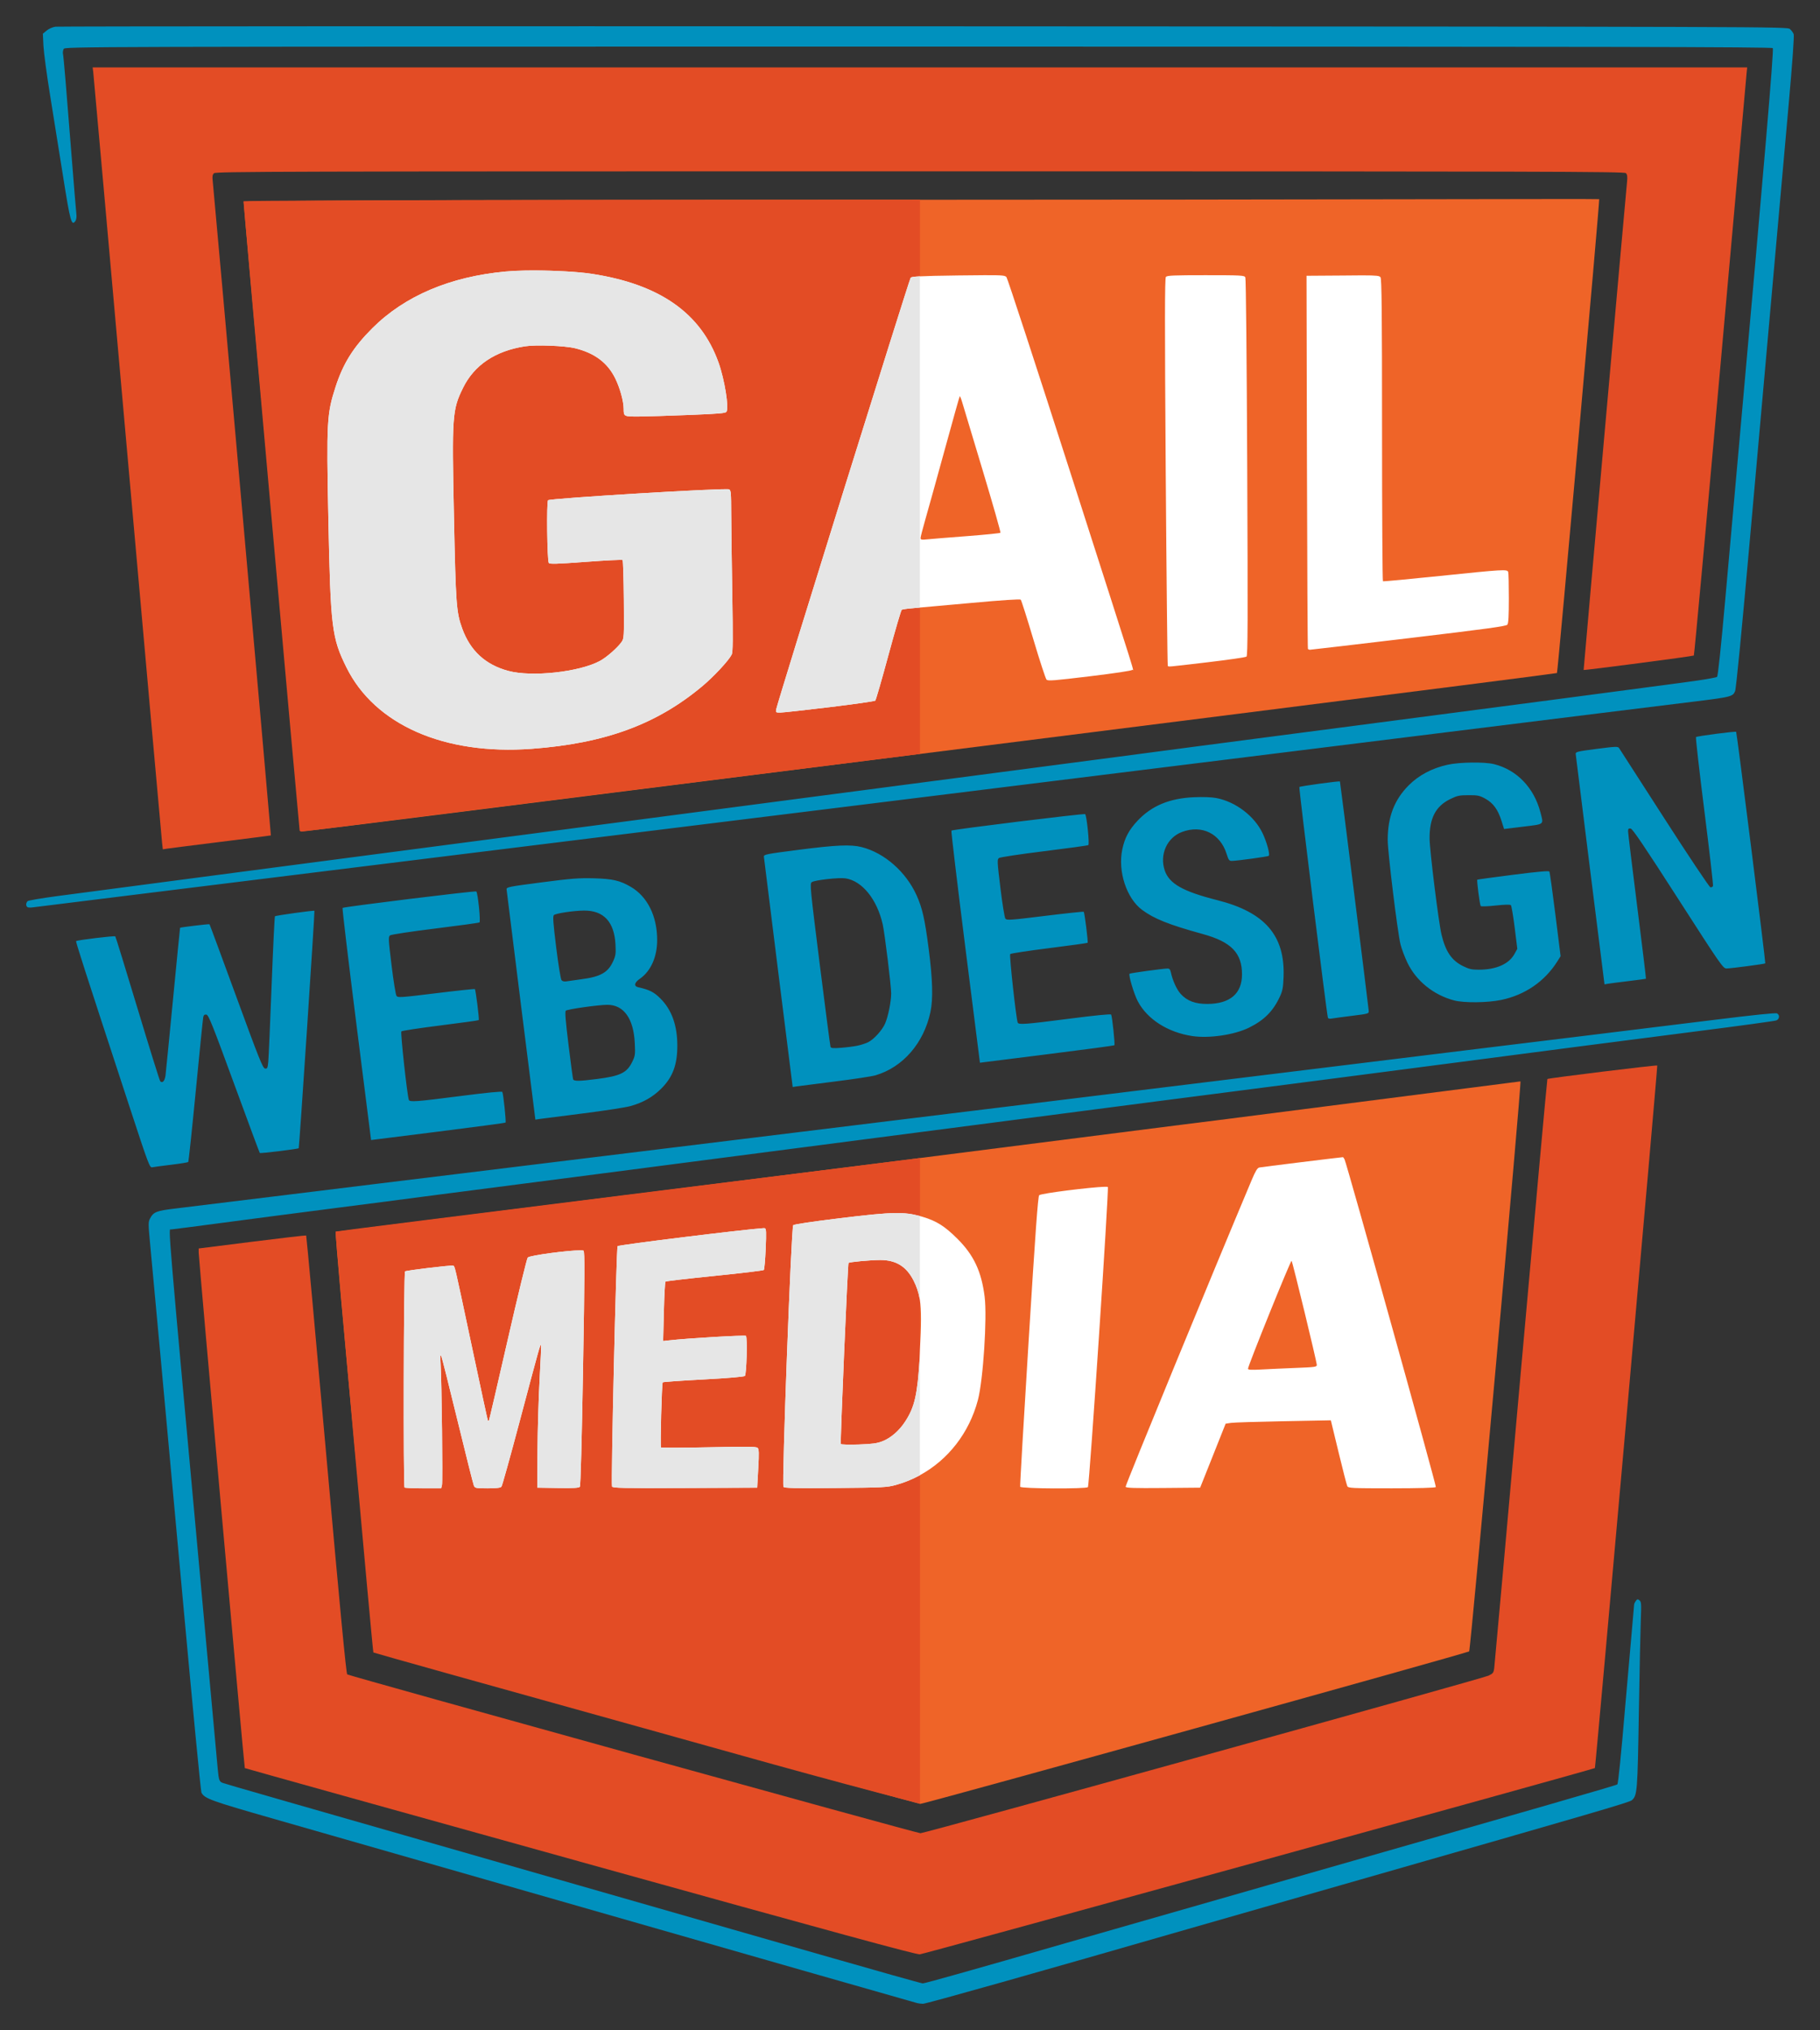
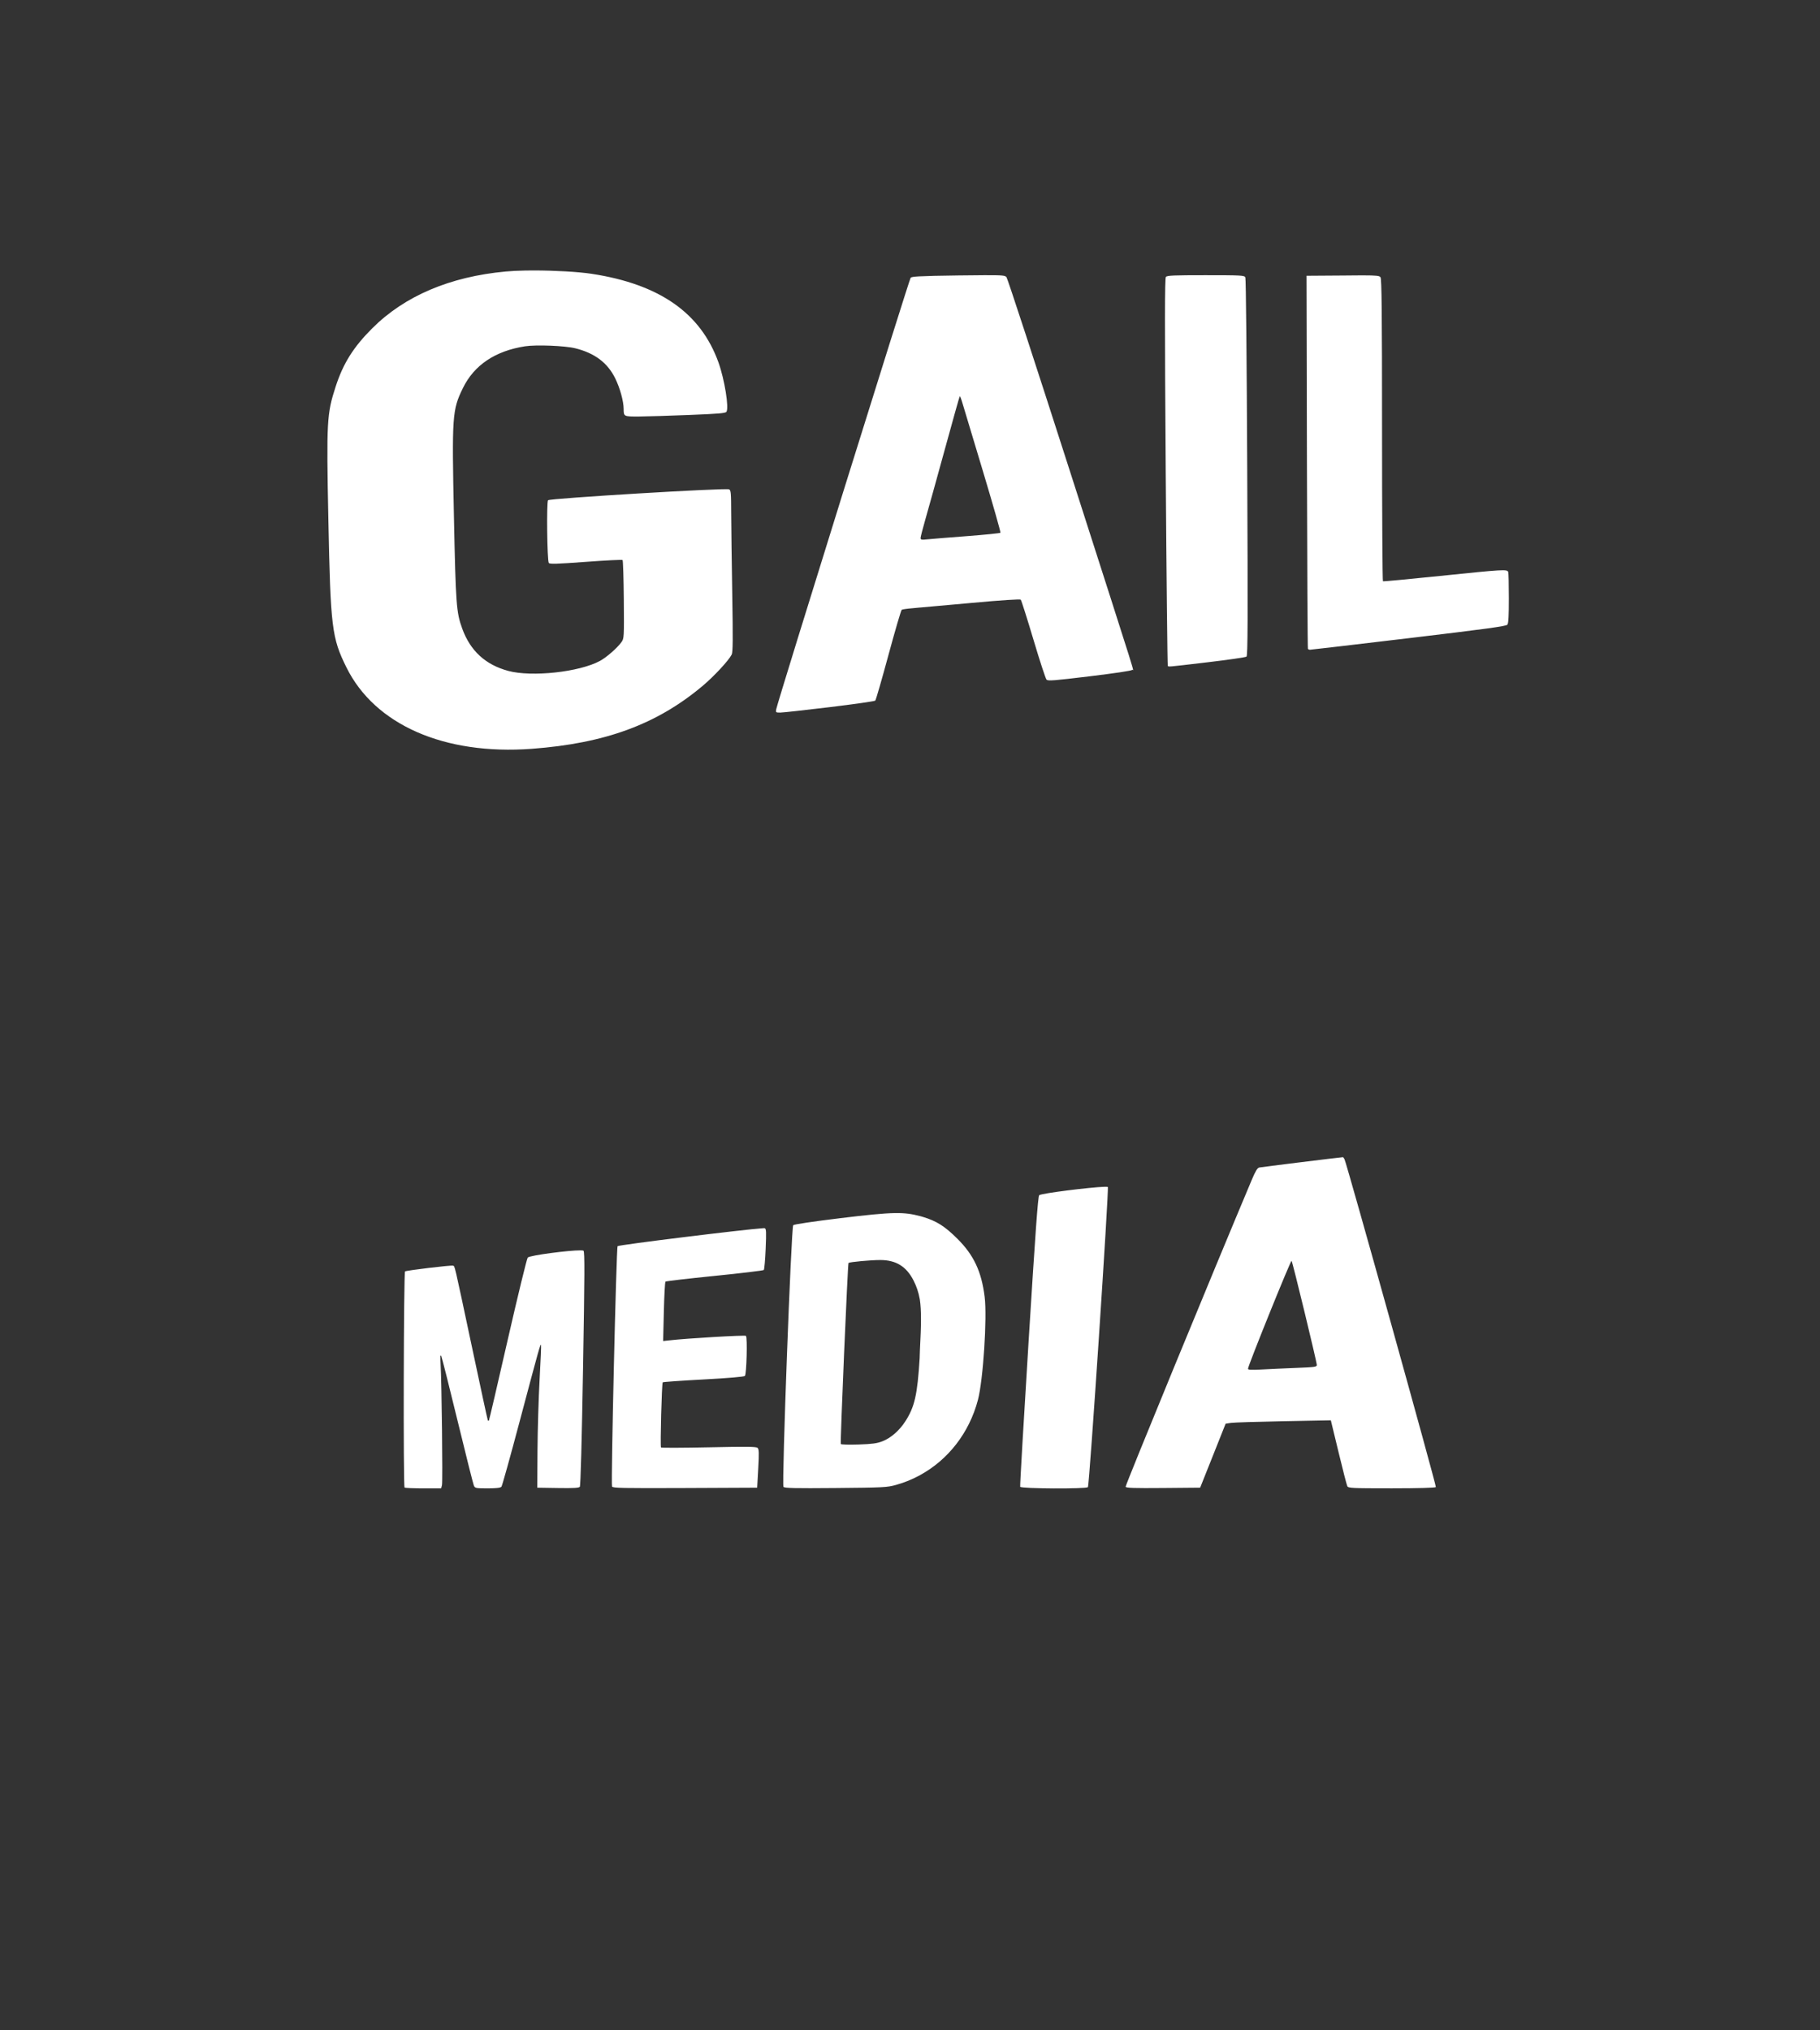
<svg xmlns="http://www.w3.org/2000/svg" id="svg2" height="774.36" width="694.36" version="1.1">
  <rect width="100%" height="100%" fill="#333333" stroke="none" />
  <g id="g3159" transform="translate(-23.348,-80.367)">
    <g id="g3006">
      <g id="g3163" transform="translate(-844.972,-11.739)">
-         <path id="path3165" d="m1115.4,751.48c-56.757-15.783-103.47-28.882-103.8-29.109-0.746-0.51-15.833-159.92-15.169-160.33,0.23-0.142-0.145-0.012,222.65-28.174,229.18-29.215,0.194,0.121,229.32-29.262,0.477,0.459-19.004,216.83-19.575,217.43-0.567,0.589-208.12,58.249-209.43,58.18-0.439-0.023-47.235-12.955-103.99-28.738zm-132.16-342.36c-0.242-0.583-22.105-239.53-21.953-239.96,0.161-0.46,51.808-0.86,257.86-0.86,141.95,0,259.18-0.413,259.29-0.223,0.259,0.426-15.786,180.44-16.112,180.76-0.129,0.129-54.819,7.119-121.53,15.535-66.715,8.415-174.01,21.952-238.44,30.082-108.86,13.738-118.99,14.984-119.12,14.666z" fill="#ef6428" />
-         <path id="path3167" d="M1089.6,802.23c-70.2-19.52-127.77-35.58-127.88-35.68-0.22-0.22-17.57-194.15-17.59-196.59l-0.011-1.619,20.394-2.566c11.217-1.411,20.494-2.485,20.616-2.385,0.122,0.1,3.569,37.731,7.66,83.624,5.186,58.169,7.609,83.548,8.001,83.791,1.129,0.698,217.37,60.604,218.71,60.59,1.787-0.018,214.15-58.918,216.7-60.102,1.731-0.804,1.954-1.097,2.193-2.875,0.146-1.089,4.721-52.048,10.167-113.24,5.446-61.194,9.998-111.36,10.116-111.48,0.337-0.337,41.65-5.408,41.914-5.144,0.223,0.223-23.529,267.78-23.79,267.98-0.651,0.514-255.98,70.965-257.53,71.058-1.591,0.096-31.798-8.14-129.72-35.366zm24.54-50.842c-56.706-15.769-103.22-28.79-103.37-28.935-0.274-0.274-14.656-160.35-14.426-160.57,0.211-0.198,220.36-27.674,221.72-27.868l1.252-0.179v246.29c-41.567-10.741-71.463-19.372-105.18-28.744zm-183.98-337.75c-0.16-1.35-6.09-67.78-13.19-147.63-7.09-79.85-12.99-145.86-13.1-146.68l-0.21-1.498h315.62,315.62l-0.206,1.959c-0.113,1.077-4.622,51.481-10.019,112.01-5.397,60.528-9.953,110.19-10.125,110.36-0.273,0.273-41.868,5.719-42.044,5.505-0.057-0.07,15.898-179.49,16.576-186.4,0.175-1.783,0.056-2.602-0.454-3.111-0.612-0.612-31.213-0.691-269.32-0.691-245.17,0-268.7,0.064-269.37,0.734-0.552,0.552-0.669,1.268-0.471,2.881,0.402,3.272,22.302,249.61,22.2,249.7-0.05,0.046-8.593,1.141-18.986,2.432-10.393,1.291-19.649,2.465-20.568,2.61l-1.671,0.262zm52.476-4.697c-0.141-0.437-21.437-239.05-21.426-240.07,0.002-0.19,58.076-0.457,129.05-0.501l129.05-0.081v211.41c-0.01,0.004-80.722,10.112-118.68,14.878-63.626,7.992-116.17,14.61-116.76,14.707-0.59,0.097-1.148-0.057-1.24-0.342z" fill="#e34c25" />
-       </g>
-       <path id="path3169" fill="#0091be" d="m373.25,844.45c-1.072-0.253-52.964-15.107-189.89-54.353-17.237-4.941-42.229-12.104-55.537-15.918-24.246-6.949-26.408-7.732-27.628-10.012-0.246-0.46-3.365-32.755-6.931-71.765-6.761-73.972-11.505-125.58-12.713-138.31-0.637-6.706-0.637-7.605-0.003-8.831,1.352-2.614,2.39-3.03,9.762-3.908,3.774-0.45,20.136-2.453,36.36-4.453,16.223-2,34.786-4.279,41.25-5.064,6.464-0.786,20.152-2.458,30.419-3.716,10.266-1.258,32.251-3.952,48.854-5.986,16.604-2.034,42.84-5.248,58.303-7.141s42.425-5.199,59.916-7.346c17.491-2.147,42.068-5.157,54.616-6.689,42.264-5.16,93.918-11.498,163.39-20.045,9.126-1.123,28.725-3.518,43.554-5.322,14.829-1.804,37.436-4.584,50.237-6.178,15.116-1.882,23.558-2.753,24.082-2.485,1.142,0.584,1.006,2.16-0.23,2.674-0.57,0.237-14.207,2.106-30.304,4.154s-37.044,4.748-46.55,6c-9.506,1.252-30.142,3.946-45.859,5.988-15.716,2.041-36.56,4.755-46.32,6.031-9.759,1.276-26.455,3.436-37.102,4.801-19.251,2.468-34.544,4.451-78.121,10.132-38.341,4.998-77.689,10.111-117.07,15.211-20.659,2.676-41.4,5.374-46.089,5.995-4.69,0.622-19,2.477-31.802,4.123-12.801,1.646-26.386,3.402-30.188,3.902-18.489,2.433-26.471,3.47-39.637,5.151-12.455,1.591-32.965,4.273-56.185,7.347-3.778,0.5-7.022,0.91-7.21,0.91-1.091,0-1.725-7.502,12.685,150.02,2.667,29.151,4.965,54.247,5.107,55.768,0.398,4.257,0.601,4.838,1.861,5.317,1.136,0.432,19.557,5.728,135.46,38.946,30.419,8.718,72.3,20.732,93.07,26.698,20.77,5.966,38.135,10.847,38.59,10.847,0.822,0,19.315-5.21,54.54-15.365,10.14-2.923,44.568-12.79,76.508-21.926,110.49-31.604,133.58-38.262,133.94-38.624,0.345-0.349,1.443-11.184,2.958-29.169,0.395-4.69,1.332-15.346,2.083-23.68,0.751-8.335,1.365-15.398,1.365-15.697,0-0.299,0.289-0.939,0.641-1.421,0.556-0.76,0.745-0.792,1.411-0.239,0.674,0.56,0.738,1.413,0.513,6.896-0.141,3.442-0.479,19.427-0.75,35.524-0.519,30.81-0.61,31.95-2.684,33.828-0.869,0.787-14.798,4.857-103.52,30.25-29.151,8.343-58.81,16.846-65.907,18.894-55.593,16.045-99.913,28.554-101.01,28.509-0.72-0.029-1.724-0.151-2.232-0.271zm-300.44-341.76c-17.964-54.816-20.637-63.113-20.409-63.342,0.385-0.385,14.633-2.104,14.934-1.802,0.15,0.15,3.976,12.555,8.502,27.568,4.526,15.012,8.418,27.484,8.648,27.714,0.868,0.868,1.739-0.133,2.015-2.315,0.155-1.226,1.451-14.361,2.879-29.191,1.429-14.829,2.631-27,2.671-27.047,0.176-0.201,11.064-1.507,11.225-1.346,0.098,0.098,4.683,12.489,10.19,27.536,8.662,23.669,10.143,27.377,10.987,27.499,0.872,0.126,1.003-0.14,1.241-2.535,0.147-1.472,0.719-14.498,1.272-28.947,0.553-14.449,1.129-26.415,1.28-26.591,0.258-0.302,14.834-2.327,15.066-2.094,0.189,0.19-5.783,90.345-5.999,90.561-0.321,0.321-14.598,2.067-14.85,1.816-0.123-0.123-4.541-12.015-9.818-26.427-8.219-22.447-9.732-26.224-10.555-26.349-0.691-0.104-1.027,0.155-1.196,0.922-0.129,0.587-1.408,13.2-2.841,28.029s-2.735,27.099-2.892,27.266c-0.157,0.167-3.086,0.641-6.508,1.053-3.422,0.412-6.679,0.847-7.237,0.967-0.963,0.207-1.409-0.983-8.606-22.945zm86.521-31.574c-3.07-24.272-5.451-44.26-5.292-44.42,0.435-0.433,50.687-6.618,51.025-6.28,0.608,0.608,1.722,11.495,1.209,11.812-0.274,0.169-7.882,1.22-16.907,2.335-9.025,1.115-16.757,2.282-17.182,2.593-0.72,0.526-0.681,1.318,0.553,11.454,0.729,5.989,1.577,11.232,1.883,11.652,0.515,0.705,1.67,0.626,15.116-1.03,8.007-0.986,14.658-1.693,14.781-1.571,0.335,0.335,1.743,11.57,1.482,11.83-0.124,0.124-6.717,1.042-14.652,2.039-7.935,0.998-14.629,2.016-14.876,2.263-0.402,0.402,2.23,24.473,2.857,26.128,0.338,0.891,2.786,0.708,19.705-1.472,10.007-1.29,15.77-1.854,15.951-1.561,0.394,0.638,1.529,11.404,1.233,11.7-0.133,0.133-11.727,1.683-25.764,3.444-14.038,1.762-25.527,3.205-25.532,3.208,0,0.005-2.521-19.853-5.591-44.125zm62.81-7.122c-3.002-23.904-5.488-43.875-5.525-44.38-0.062-0.862,0.763-1.027,13.3-2.658,11.502-1.496,14.298-1.713,20.049-1.557,7.129,0.193,9.923,0.844,14.073,3.276,6.339,3.715,10.04,11.204,10.029,20.294-0.01,6.468-2.439,11.873-6.654,14.794-2.119,1.469-2.333,2.81-0.51,3.213,4.22,0.933,5.958,1.819,8.438,4.305,4.278,4.288,6.402,10.204,6.418,17.878,0.016,7.375-1.764,12.129-6.181,16.51-3.24,3.214-6.927,5.295-11.746,6.63-1.876,0.52-10.066,1.78-18.202,2.801-8.135,1.021-15.52,1.968-16.411,2.105l-1.619,0.25-5.459-43.461zm28.995,27.96c8.872-1.141,11.37-2.353,13.401-6.504,1.138-2.325,1.203-2.799,0.99-7.202-0.453-9.383-4.215-14.615-10.492-14.595-3.407,0.011-15.27,1.693-15.82,2.243-0.373,0.373-0.096,3.881,1.034,13.062,0.849,6.903,1.642,12.811,1.762,13.128,0.287,0.758,2.443,0.727,9.126-0.133zm-6.022-38.046c7.292-0.943,10.183-2.555,12.104-6.753,1.019-2.225,1.127-2.972,0.946-6.502-0.445-8.658-4.515-13.026-12.06-12.945-4,0.043-10.792,1.071-11.455,1.734-0.439,0.439-0.245,3.103,0.899,12.339,0.812,6.563,1.712,12.085,2.031,12.469,0.382,0.46,1.044,0.607,1.985,0.441,0.777-0.137,3.274-0.49,5.549-0.784zm75.197-2.357c-3.002-23.904-5.488-43.875-5.525-44.382-0.062-0.864,0.741-1.025,13.069-2.615,14.495-1.869,20.081-2.116,24.215-1.069,8.671,2.195,16.887,9.393,20.95,18.352,2.198,4.847,3.166,9.109,4.622,20.346,1.53,11.806,1.74,19.173,0.69,24.166-2.499,11.88-10.512,21.128-20.97,24.202-1.389,0.408-8.337,1.465-15.44,2.349-7.103,0.884-13.644,1.72-14.534,1.859l-1.619,0.252-5.459-43.461zm30.228,27.688c1.34-0.284,3.171-0.888,4.069-1.342,2.194-1.109,5.354-4.611,6.433-7.13,1.178-2.748,2.303-8.36,2.303-11.488,0-2.848-2.447-22.823-3.216-26.256-2.148-9.585-7.854-16.652-14.215-17.606-2.533-0.38-11.794,0.667-12.868,1.454-0.767,0.562-0.6,2.277,3.056,31.395,2.127,16.94,3.975,31.087,4.106,31.439,0.189,0.507,1.026,0.578,4.067,0.344,2.106-0.162,4.925-0.527,6.264-0.81zm41.081-37.62c-3.07-24.272-5.451-44.26-5.292-44.42,0.435-0.433,50.687-6.618,51.025-6.28,0.608,0.608,1.722,11.495,1.209,11.812-0.274,0.169-7.882,1.22-16.907,2.335-9.025,1.115-16.757,2.282-17.182,2.593-0.72,0.526-0.681,1.318,0.552,11.454,0.729,5.989,1.577,11.232,1.883,11.652,0.515,0.705,1.67,0.626,15.116-1.03,8.007-0.986,14.658-1.693,14.781-1.571,0.335,0.335,1.742,11.57,1.482,11.83-0.124,0.124-6.717,1.042-14.652,2.039-7.935,0.998-14.629,2.016-14.876,2.263-0.402,0.402,2.23,24.473,2.857,26.128,0.338,0.891,2.786,0.708,19.705-1.472,10.007-1.29,15.77-1.854,15.951-1.561,0.394,0.638,1.529,11.404,1.233,11.7-0.133,0.133-11.727,1.683-25.764,3.444-14.038,1.762-25.527,3.205-25.532,3.208-0.01,0.005-2.521-19.853-5.591-44.125zm86.535,33.944c-9.268-1.411-17.07-6.388-20.692-13.199-1.462-2.749-3.658-10.078-3.167-10.569,0.247-0.247,12.665-1.948,14.44-1.978,0.761-0.013,1.078,0.342,1.323,1.481,0.672,3.118,2.221,6.519,3.727,8.186,2.442,2.703,5.607,3.881,10.31,3.838,8.551-0.079,13.07-3.945,13.097-11.204,0.031-8.216-4.073-12.46-14.944-15.453-12.895-3.55-18.595-5.82-23.181-9.229-5.944-4.419-9.315-14.739-7.544-23.091,0.932-4.395,2.523-7.384,5.784-10.869,5.382-5.751,12.233-8.609,21.593-9.006,3.523-0.15,6.72-0.03,8.526,0.319,7.338,1.417,14.464,6.832,17.598,13.372,1.599,3.336,2.914,8.131,2.377,8.668-0.29,0.29-12.078,1.906-14.089,1.931-1.003,0.013-1.26-0.329-1.981-2.632-2.443-7.8-9.438-11.252-17.037-8.408-5.69,2.129-8.609,8.584-6.607,14.611,1.699,5.116,6.915,8.077,20.102,11.41,18.139,4.585,25.836,13.48,25.262,29.19-0.151,4.143-0.379,5.364-1.413,7.598-2.569,5.549-5.949,8.954-11.735,11.824-5.565,2.76-15.286,4.196-21.751,3.211zm51.807-6.99c-0.456-1.365-11.137-87.709-10.886-87.997,0.279-0.32,15.277-2.372,15.482-2.118,0.113,0.14,10.823,85.455,10.979,87.455,0.087,1.121,0.013,1.144-6.364,1.937-3.549,0.441-7.031,0.912-7.737,1.047-0.799,0.152-1.357,0.03-1.475-0.323zm48.157-6.595c-7.867-2.066-14.517-7.457-17.864-14.483-1.027-2.155-2.198-5.281-2.603-6.947-1.152-4.74-4.879-35.215-4.872-39.833,0.013-8.749,2.538-15.298,8.016-20.789,3.841-3.851,8.888-6.526,14.789-7.839,4.57-1.017,14.093-1.146,17.744-0.241,8.697,2.157,15.279,8.985,17.712,18.374,1.257,4.851,1.726,4.46-6.572,5.478l-7.295,0.895-0.989-3.139c-1.351-4.289-3.167-6.774-6.152-8.421-2.203-1.215-2.887-1.358-6.434-1.345-3.534,0.014-4.304,0.18-7.03,1.522-5.503,2.709-7.871,7.273-7.807,15.044,0.039,4.651,3.438,32.009,4.553,36.641,1.55,6.441,3.844,9.818,8.122,11.956,2.356,1.177,3.365,1.41,6.108,1.41,6.576,0,11.467-2.148,13.576-5.964l1.109-2.005-1.009-8.106c-0.555-4.458-1.208-8.306-1.452-8.549-0.284-0.284-2.372-0.231-5.801,0.145-2.947,0.323-5.511,0.416-5.699,0.205-0.35-0.392-1.573-9.805-1.308-10.065,0.081-0.079,6.233-0.921,13.671-1.871,9.278-1.185,13.619-1.573,13.827-1.237,0.167,0.27,1.199,7.646,2.293,16.393l1.991,15.903-1.26,2c-4.817,7.644-12.373,12.821-21.446,14.693-5.251,1.083-14.13,1.171-17.916,0.177zm51.911-49.595c-3.003-23.908-5.489-43.882-5.526-44.385-0.061-0.845,0.557-0.997,8-1.963,7.19-0.934,8.116-0.971,8.527-0.343,0.254,0.388,8.033,12.468,17.287,26.845,9.254,14.377,17.161,26.205,17.571,26.284,0.41,0.079,0.856-0.146,0.992-0.5,0.136-0.354-1.339-13.208-3.278-28.565s-3.384-28.063-3.211-28.235c0.357-0.358,15.052-2.274,15.328-1.999,0.264,0.264,11.318,88.118,11.113,88.323-0.248,0.248-13.12,1.946-14.781,1.949-1.324,0.003-2.114-1.134-18.491-26.613-12.822-19.948-17.354-26.653-18.09-26.763-0.789-0.118-0.982,0.089-0.982,1.062,0,0.665,1.565,13.564,3.477,28.664s3.416,27.505,3.341,27.567c-0.074,0.062-3.039,0.462-6.588,0.889-3.549,0.427-7.077,0.883-7.84,1.013l-1.388,0.237-5.46-43.47zm-596.12,14.06c-0.317-0.127-0.576-0.604-0.576-1.058,0-0.455,0.259-1.038,0.576-1.295,0.317-0.258,5.346-1.109,11.177-1.893,12.205-1.64,98.437-12.967,221.23-29.059,21.293-2.791,53.648-7.041,71.899-9.446s44.488-5.845,58.303-7.646c13.815-1.8,37.666-4.929,53.002-6.953s29.336-3.871,31.11-4.105c1.774-0.234,32.658-4.272,68.63-8.974s66.149-8.654,67.06-8.783c0.911-0.129,8.707-1.158,17.326-2.288,8.619-1.13,17.122-2.257,18.896-2.505,1.774-0.248,8.204-1.104,14.288-1.903,6.084-0.798,11.306-1.689,11.604-1.979,0.345-0.335,1.485-11.104,3.128-29.563,1.422-15.97,3.823-42.828,5.336-59.685,9.617-107.13,13.263-150.03,12.8-150.58-0.395-0.476-62.524-0.588-326.03-0.588-323.95,0-325.55,0.005-326.03,0.912-0.269,0.502-0.382,1.383-0.253,1.959,0.249,1.106,1.196,12.379,3.457,41.144,0.757,9.633,1.487,18.457,1.622,19.61,0.168,1.436,0.036,2.38-0.421,2.996-1.408,1.899-1.925-0.01-4.624-17.075-1.443-9.126-3.668-23.021-4.944-30.88-1.276-7.858-2.422-16.376-2.548-18.929l-0.228-4.642,1.434-1.207c0.819-0.689,2.274-1.325,3.391-1.483,1.076-0.152,150.17-0.217,331.33-0.143,328.63,0.133,329.38,0.136,330.4,1.055,0.563,0.507,1.198,1.379,1.411,1.937,0.24,0.628-0.478,10.733-1.884,26.501-1.25,14.017-3.836,43.011-5.748,64.431-1.912,21.42-5.864,65.772-8.782,98.559-3.402,38.219-5.534,60.159-5.941,61.133-0.853,2.041-1.606,2.237-15.011,3.894-6.21,0.768-22.284,2.752-35.719,4.409s-45.167,5.595-70.516,8.749-58.015,7.207-72.59,9.006c-33.922,4.186-88.694,10.973-143.11,17.733-23.574,2.929-52.092,6.454-63.372,7.833s-39.694,4.893-63.142,7.807c-53.992,6.71-104.36,12.944-149.33,18.483-19.392,2.389-35.88,4.434-36.641,4.545-0.76,0.112-1.642,0.099-1.959-0.029z" />
+         </g>
      <path id="path3208" d="m227.09,183.53c-1.126-0.002-2.245,0.015-3.312,0.031-2.846,0.045-5.453,0.186-7.5,0.375-21.248,1.96-38.557,9.321-50.906,21.656-7.219,7.21-11.093,13.385-14,22.344-3.329,10.259-3.505,13.168-2.75,50.5,0.837,41.394,1.319,45.218,6.875,56.469,10.834,21.937,37.334,33.575,70.75,31.094,27.933-2.074,47.613-9.295,65.062-23.906,4.373-3.662,10.028-9.743,11.188-12.031,0.462-0.912,0.505-5.699,0.219-23.031-0.199-12.041-0.389-25.879-0.406-30.75-0.029-7.956-0.088-8.89-0.812-9.25-1.235-0.613-68.4,3.429-69.062,4.156-0.61,0.669-0.349,22.886,0.281,23.906,0.31,0.502,2.817,0.428,14.125-0.406,7.548-0.557,13.851-0.874,14.031-0.688,0.18,0.187,0.4,6.995,0.469,15.125,0.122,14.559,0.086,14.795-0.906,16.188-1.552,2.18-5.653,5.782-8.188,7.156-7.858,4.262-26.013,6.239-35,3.812-8.723-2.355-14.482-7.669-17.562-16.156-2.241-6.173-2.459-9.09-3.156-42.656-0.802-38.59-0.661-40.72,3.438-49.094,4.277-8.739,12.3-14.133,23.656-15.906,4.249-0.663,15.26-0.224,19.188,0.75,7.438,1.845,12.318,5.521,15.25,11.469,1.804,3.661,3.203,8.7,3.219,11.656,0.016,2.905,0.022,2.943,5.906,2.906,2.951-0.018,11.574-0.294,19.125-0.594,11.239-0.446,13.812-0.655,14.188-1.219,1.02-1.53-0.718-12.309-3.031-18.781-6.755-18.899-22.494-29.891-48.406-33.844-5.134-0.783-14.087-1.265-21.969-1.281zm171.72,1.812c-2.456,0.011-5.673,0.046-9.875,0.094-7.513,0.086-12.004,0.205-14.656,0.344-0.03,0.002-0.095-0.002-0.125,0-2.269,0.126-3.137,0.279-3.375,0.531-0.55,0.583-50.621,161.26-51.281,164.56-0.251,1.255-0.185,1.315,1.531,1.312,0.982-0.001,9.426-0.934,18.781-2.062,9.355-1.128,17.224-2.255,17.469-2.5,0.245-0.245,2.506-8.073,5.031-17.406,2.525-9.333,4.808-17.093,5.062-17.25,0.255-0.157,2.15-0.435,4.219-0.594,0.238-0.018,1.991-0.2,2.562-0.25,0.022-0.002,0.103,0.002,0.125,0,3.448-0.291,10.629-0.928,19.531-1.75,11.763-1.086,18.696-1.529,18.969-1.25,0.237,0.242,2.404,7.039,4.812,15.125s4.672,15.016,5.031,15.375c0.563,0.563,2.824,0.37,16.5-1.281,9.548-1.153,15.985-2.115,16.188-2.438,0.414-0.658,3.757,9.948-23.719-75.656-12.936-40.305-23.846-73.682-24.25-74.156-0.525-0.616-1.163-0.784-8.531-0.75zm84.562,0c-12.258,0-14.756,0.098-15.219,0.656-0.432,0.52-0.467,16.959-0.062,74.281,0.285,40.487,0.651,73.789,0.781,74,0.311,0.503-1.056,0.632,15.156-1.281,7.858-0.928,14.542-1.897,14.875-2.156,0.497-0.388,0.545-13.267,0.281-72.188-0.183-41.035-0.481-72.038-0.719-72.5-0.383-0.743-1.583-0.812-15.094-0.812zm59.75,0.062c-1.899-0.001-4.321,0.035-7.469,0.062l-13.844,0.094,0.156,71c0.09,39.037,0.26,71.122,0.375,71.312,0.115,0.19,0.479,0.342,0.781,0.344,0.302,0.002,17.219-1.973,37.625-4.406,29.785-3.552,37.225-4.564,37.688-5.156,0.418-0.535,0.562-3.305,0.562-10.062,0-5.127-0.096-9.662-0.25-10.062-0.403-1.049-1.776-0.973-26,1.531-11.787,1.218-21.591,2.138-21.781,2.031-0.19-0.106-0.344-26.065-0.344-57.688,0-45.27-0.14-57.662-0.594-58.281-0.394-0.537-1.208-0.716-6.906-0.719zm-153.62,46.125c0.114-0.114,0.539,0.923,0.938,2.281,0.399,1.358,3.92,13.041,7.812,25.969,3.892,12.928,6.938,23.637,6.781,23.812-0.157,0.175-5.874,0.76-12.719,1.281-6.844,0.521-13.636,1.067-15.094,1.219-2.282,0.238-2.656,0.165-2.656-0.5,0-0.425,0.811-3.597,1.812-7.062,1.001-3.466,4.323-15.401,7.375-26.531s5.636-20.355,5.75-20.469zm146.19,290.25c-0.645,0-31.137,3.764-31.906,3.938-0.739,0.167-1.452,1.342-2.875,4.719-14.565,34.571-48.298,116.61-48.125,117.06,0.181,0.471,3.162,0.565,14.344,0.469l14.094-0.125,4.875-12.219,4.844-12.188,2.08-0.31c1.141-0.161,10.17-0.437,20.062-0.625l18-0.344,2.94,12.15c1.61,6.685,3.114,12.525,3.344,12.969,0.386,0.745,1.674,0.812,16.969,0.812,10.089,0,16.646-0.199,16.812-0.469,0.272-0.441-34.019-123.49-34.844-125.03-0.238-0.444-0.508-0.812-0.594-0.812zm-90.94,11.29c-5.178,0.14-24.189,2.488-24.938,3.219-0.469,0.457-1.438,13.87-4.031,55.625-1.879,30.26-3.338,55.277-3.219,55.594,0.28,0.74,25.388,0.862,25.844,0.125,0.589-0.953,8.086-113.98,7.594-114.47-0.082-0.082-0.51-0.114-1.25-0.094zm-79.969,10.031c-4.502,0.074-10.693,0.711-20.781,1.938-10.651,1.295-17.713,2.344-18.031,2.688-0.754,0.815-4.411,98.972-3.719,99.812,0.403,0.49,4.236,0.576,19.875,0.438,18.286-0.162,19.617-0.228,23.094-1.188,3.159-0.872,6.146-2.112,8.969-3.625,0.029-0.015,0.065-0.016,0.094-0.031v-0.031c10.753-5.845,18.834-16.12,22.156-28.719,2.008-7.615,3.556-31.483,2.562-39.375-1.215-9.653-4.137-15.876-10.375-22.094-4.841-4.825-7.967-6.797-13.25-8.375-0.384-0.115-0.723-0.212-1.094-0.312-0.02-0.005-0.043,0.005-0.062,0-2.85-0.767-5.504-1.19-9.438-1.125zm-50.438,5.781c-6.795,0.429-54.858,6.326-55.375,6.844-0.493,0.493-2.579,90.503-2.125,91.688,0.223,0.581,4.017,0.665,27.812,0.562l27.562-0.125,0.406-7.281c0.342-6.034,0.282-7.406-0.25-7.906-0.522-0.491-3.997-0.524-18.594-0.219-9.886,0.207-18.099,0.236-18.25,0.062-0.355-0.409,0.28-24.468,0.656-24.844,0.157-0.157,7.163-0.646,15.562-1.094,9.559-0.51,15.459-1.022,15.781-1.344,0.638-0.636,1.012-14.675,0.406-15.281-0.366-0.366-22.475,0.93-29.344,1.719l-2.25,0.25,0.27-11.16c0.15-6.132,0.418-11.308,0.625-11.5,0.207-0.192,8.652-1.175,18.75-2.188s18.532-2.031,18.75-2.25c0.218-0.219,0.542-3.826,0.719-8.031,0.273-6.485,0.227-7.687-0.344-7.906-0.06-0.023-0.328-0.029-0.781,0zm-69.5,8.438c-4.297-0.047-19.351,1.888-20.156,2.75-0.344,0.368-3.776,14.463-7.625,31.312-3.849,16.849-7.074,30.731-7.188,30.844-0.113,0.113-0.311,0.106-0.406,0-0.095-0.106-2.882-13.034-6.219-28.75-6.804-32.047-6.341-30.033-7.094-30.312-0.675-0.251-17.616,1.776-18.281,2.188-0.527,0.326-0.713,81.912-0.188,82.438,0.169,0.169,3.401,0.312,7.156,0.312h6.812l0.312-1.25c0.324-1.29-0.114-39.418-0.531-46.25-0.173-2.829-0.09-3.634,0.25-2.969,0.259,0.507,3.047,11.602,6.219,24.656,3.171,13.055,5.974,24.18,6.219,24.75,0.421,0.98,0.719,1.062,5.25,1.062,3.394,0,4.926-0.197,5.281-0.625,0.276-0.333,3.405-11.581,6.969-25,7.502-28.247,7.849-29.401,8.125-29.125,0.114,0.114-0.139,6.003-0.531,13.094-0.392,7.091-0.76,19.315-0.812,27.156l-0.094,14.25,7.906,0.125c5.959,0.095,7.996-0.025,8.344-0.469,0.286-0.365,0.741-17.384,1.219-45.031,0.622-35.97,0.662-44.548,0.188-45-0.102-0.097-0.511-0.15-1.125-0.156zm114.38,3.69c5.957,0.01,9.927,2.453,12.656,7.812,1.133,2.225,1.881,4.44,2.344,6.969,0.021,0.117,0.042,0.226,0.062,0.344,0.607,4.037,0.539,9.714,0.031,19.094-0.026,0.476-0.067,2.066-0.094,2.75-0.003,0.07,0.003,0.235,0,0.281-0.87,14.265-1.943,18.809-5.5,24.312-2.283,3.532-5.517,6.348-8.75,7.594-2.081,0.802-3.892,1.042-9.094,1.219-3.578,0.122-6.618,0.033-6.75-0.188-0.274-0.459,2.631-68.756,2.938-69.062,0.386-0.386,8.5-1.131,12.156-1.125zm156.88,0.312c0.393,0.426,9.625,38.528,9.625,39.719,0,0.751-0.715,0.845-7.938,1.125-4.373,0.17-10.273,0.435-13.125,0.594-3.982,0.221-5.188,0.159-5.188-0.281,0-1.141,16.305-41.503,16.625-41.156z" fill="#FFF" />
-       <path id="path3171" d="m223.79,183.56c-2.846,0.045-5.453,0.186-7.5,0.375-21.248,1.96-38.557,9.321-50.906,21.656-7.219,7.21-11.093,13.385-14,22.344-3.329,10.259-3.505,13.168-2.75,50.5,0.837,41.394,1.319,45.218,6.875,56.469,10.834,21.937,37.334,33.575,70.75,31.094,27.933-2.074,47.613-9.295,65.062-23.906,4.373-3.662,10.028-9.743,11.188-12.031,0.462-0.912,0.505-5.699,0.219-23.031-0.199-12.041-0.389-25.879-0.406-30.75-0.029-7.956-0.088-8.89-0.812-9.25-1.235-0.613-68.4,3.429-69.062,4.156-0.61,0.669-0.349,22.886,0.281,23.906,0.31,0.502,2.817,0.428,14.125-0.406,7.548-0.557,13.851-0.874,14.031-0.688,0.18,0.187,0.4,6.995,0.469,15.125,0.122,14.559,0.086,14.795-0.906,16.188-1.552,2.18-5.653,5.782-8.188,7.156-7.858,4.262-26.013,6.239-35,3.812-8.723-2.355-14.482-7.669-17.562-16.156-2.241-6.173-2.459-9.09-3.156-42.656-0.802-38.59-0.661-40.72,3.438-49.094,4.277-8.739,12.3-14.133,23.656-15.906,4.249-0.663,15.26-0.224,19.188,0.75,7.438,1.845,12.318,5.521,15.25,11.469,1.804,3.661,3.203,8.7,3.219,11.656,0.016,2.905,0.022,2.943,5.906,2.906,2.951-0.018,11.574-0.294,19.125-0.594,11.239-0.446,13.812-0.655,14.188-1.219,1.02-1.53-0.718-12.309-3.031-18.781-6.755-18.899-22.494-29.891-48.406-33.844-5.867-0.895-16.743-1.384-25.281-1.25zm150.5,2.219c-2.379,0.128-3.257,0.273-3.5,0.531-0.55,0.583-50.621,161.26-51.281,164.56-0.251,1.255-0.185,1.315,1.531,1.312,0.982-0.001,9.426-0.934,18.781-2.062,9.355-1.128,17.224-2.255,17.469-2.5,0.245-0.245,2.506-8.073,5.031-17.406,2.525-9.333,4.808-17.093,5.062-17.25,0.255-0.157,2.15-0.435,4.219-0.594,0.249-0.019,2.22-0.211,2.688-0.25zm-9.5,357.31c-4.502,0.074-10.693,0.711-20.781,1.938-10.651,1.295-17.713,2.344-18.031,2.688-0.754,0.815-4.411,98.972-3.719,99.812,0.403,0.49,4.236,0.576,19.875,0.438,18.286-0.162,19.617-0.228,23.094-1.188,3.192-0.881,6.215-2.122,9.062-3.656v-45.969c-0.884,15.198-1.91,19.755-5.562,25.406-2.283,3.532-5.517,6.348-8.75,7.594-2.081,0.802-3.892,1.042-9.094,1.219-3.578,0.122-6.618,0.033-6.75-0.188-0.274-0.459,2.631-68.756,2.938-69.062,0.386-0.386,8.5-1.131,12.156-1.125,5.957,0.01,9.927,2.453,12.656,7.812,1.185,2.328,1.95,4.64,2.406,7.316v-31.91c-2.873-0.778-5.539-1.19-9.5-1.125zm-50.438,5.781c-6.795,0.429-54.858,6.326-55.375,6.844-0.493,0.493-2.579,90.503-2.125,91.688,0.223,0.581,4.017,0.665,27.812,0.562l27.562-0.125,0.406-7.281c0.342-6.034,0.282-7.406-0.25-7.906-0.522-0.491-3.997-0.524-18.594-0.219-9.886,0.207-18.099,0.236-18.25,0.062-0.355-0.409,0.28-24.468,0.656-24.844,0.157-0.157,7.163-0.646,15.562-1.094,9.559-0.51,15.459-1.022,15.781-1.344,0.638-0.636,1.012-14.675,0.406-15.281-0.366-0.366-22.475,0.93-29.344,1.719l-2.25,0.25,0.281-11.156c0.15-6.132,0.418-11.308,0.625-11.5,0.207-0.192,8.652-1.175,18.75-2.188s18.532-2.031,18.75-2.25c0.218-0.219,0.542-3.826,0.719-8.031,0.273-6.485,0.227-7.687-0.344-7.906-0.06-0.023-0.328-0.029-0.781,0zm-69.5,8.438c-4.297-0.047-19.351,1.888-20.156,2.75-0.344,0.368-3.776,14.463-7.625,31.312-3.849,16.849-7.074,30.731-7.188,30.844-0.113,0.113-0.311,0.106-0.406,0-0.095-0.106-2.882-13.034-6.219-28.75-6.804-32.047-6.341-30.033-7.094-30.312-0.675-0.251-17.616,1.776-18.281,2.188-0.527,0.326-0.713,81.912-0.188,82.438,0.169,0.169,3.401,0.312,7.156,0.312h6.812l0.312-1.25c0.324-1.29-0.114-39.418-0.531-46.25-0.173-2.829-0.09-3.634,0.25-2.969,0.259,0.507,3.047,11.602,6.219,24.656,3.171,13.055,5.974,24.18,6.219,24.75,0.421,0.98,0.719,1.062,5.25,1.062,3.394,0,4.926-0.197,5.281-0.625,0.276-0.333,3.405-11.581,6.969-25,7.502-28.247,7.849-29.401,8.125-29.125,0.114,0.114-0.139,6.003-0.531,13.094-0.392,7.091-0.76,19.315-0.812,27.156l-0.094,14.25,7.906,0.125c5.959,0.095,7.996-0.025,8.344-0.469,0.286-0.365,0.741-17.384,1.219-45.031,0.622-35.97,0.662-44.548,0.188-45-0.102-0.097-0.511-0.15-1.125-0.156z" fill="#e6e6e6" />
    </g>
  </g>
</svg>